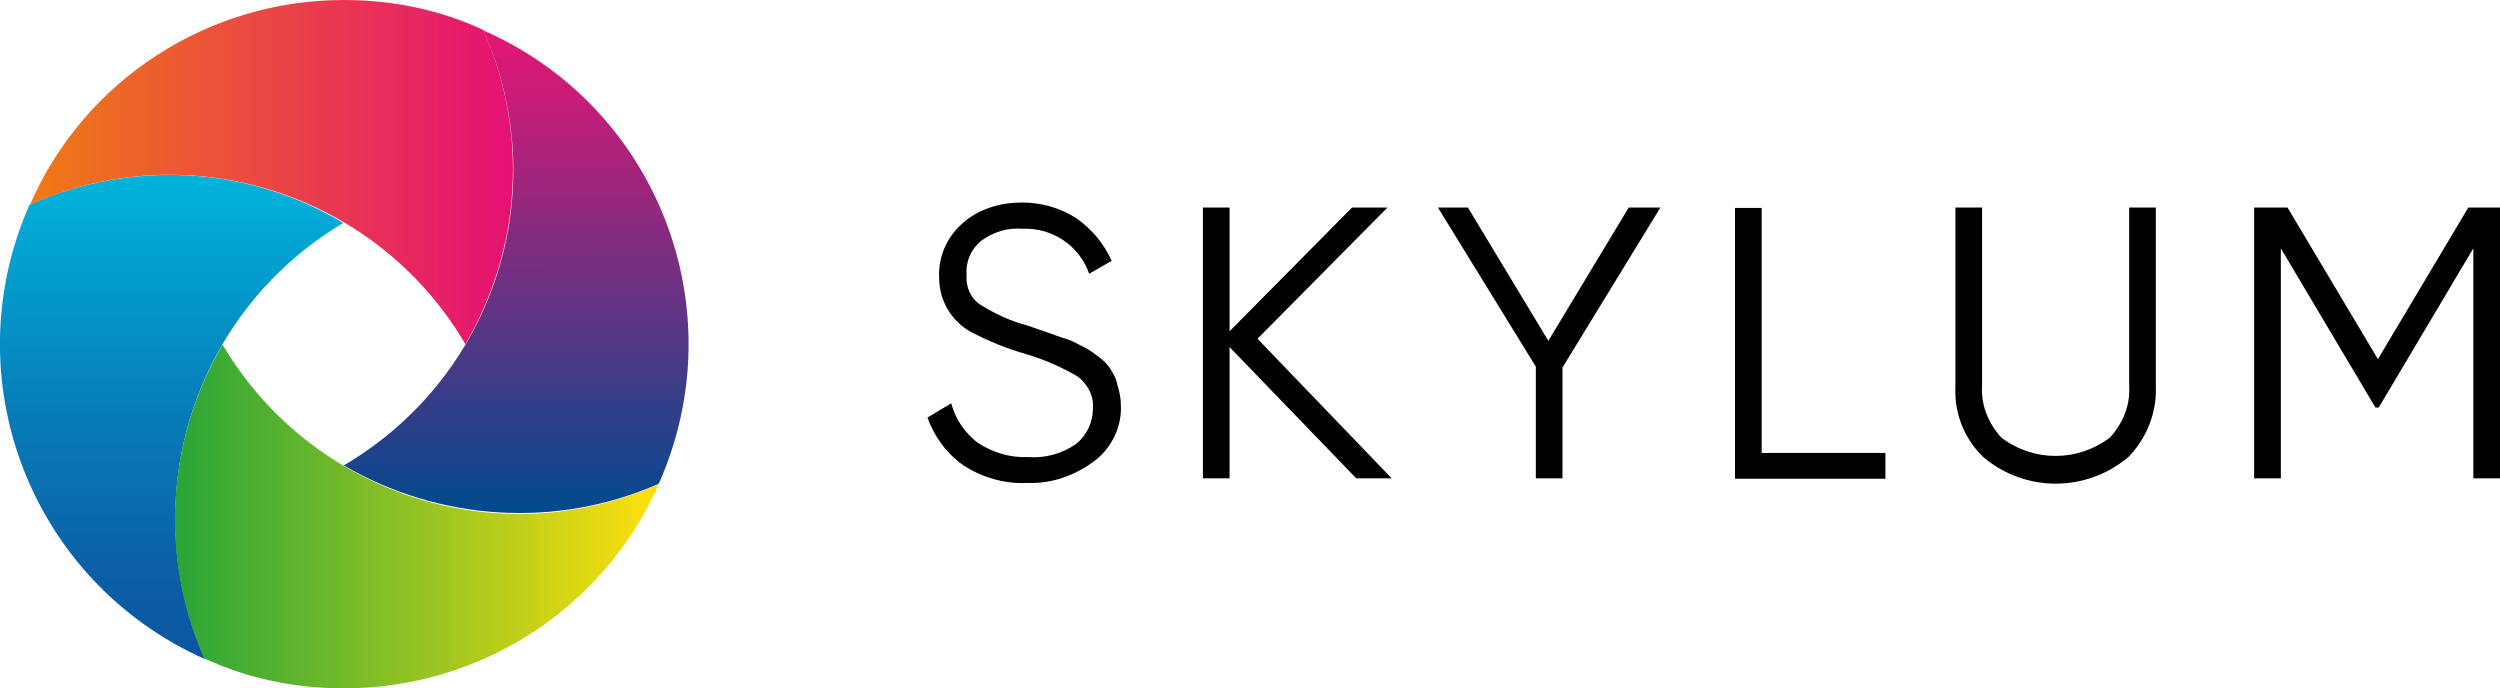
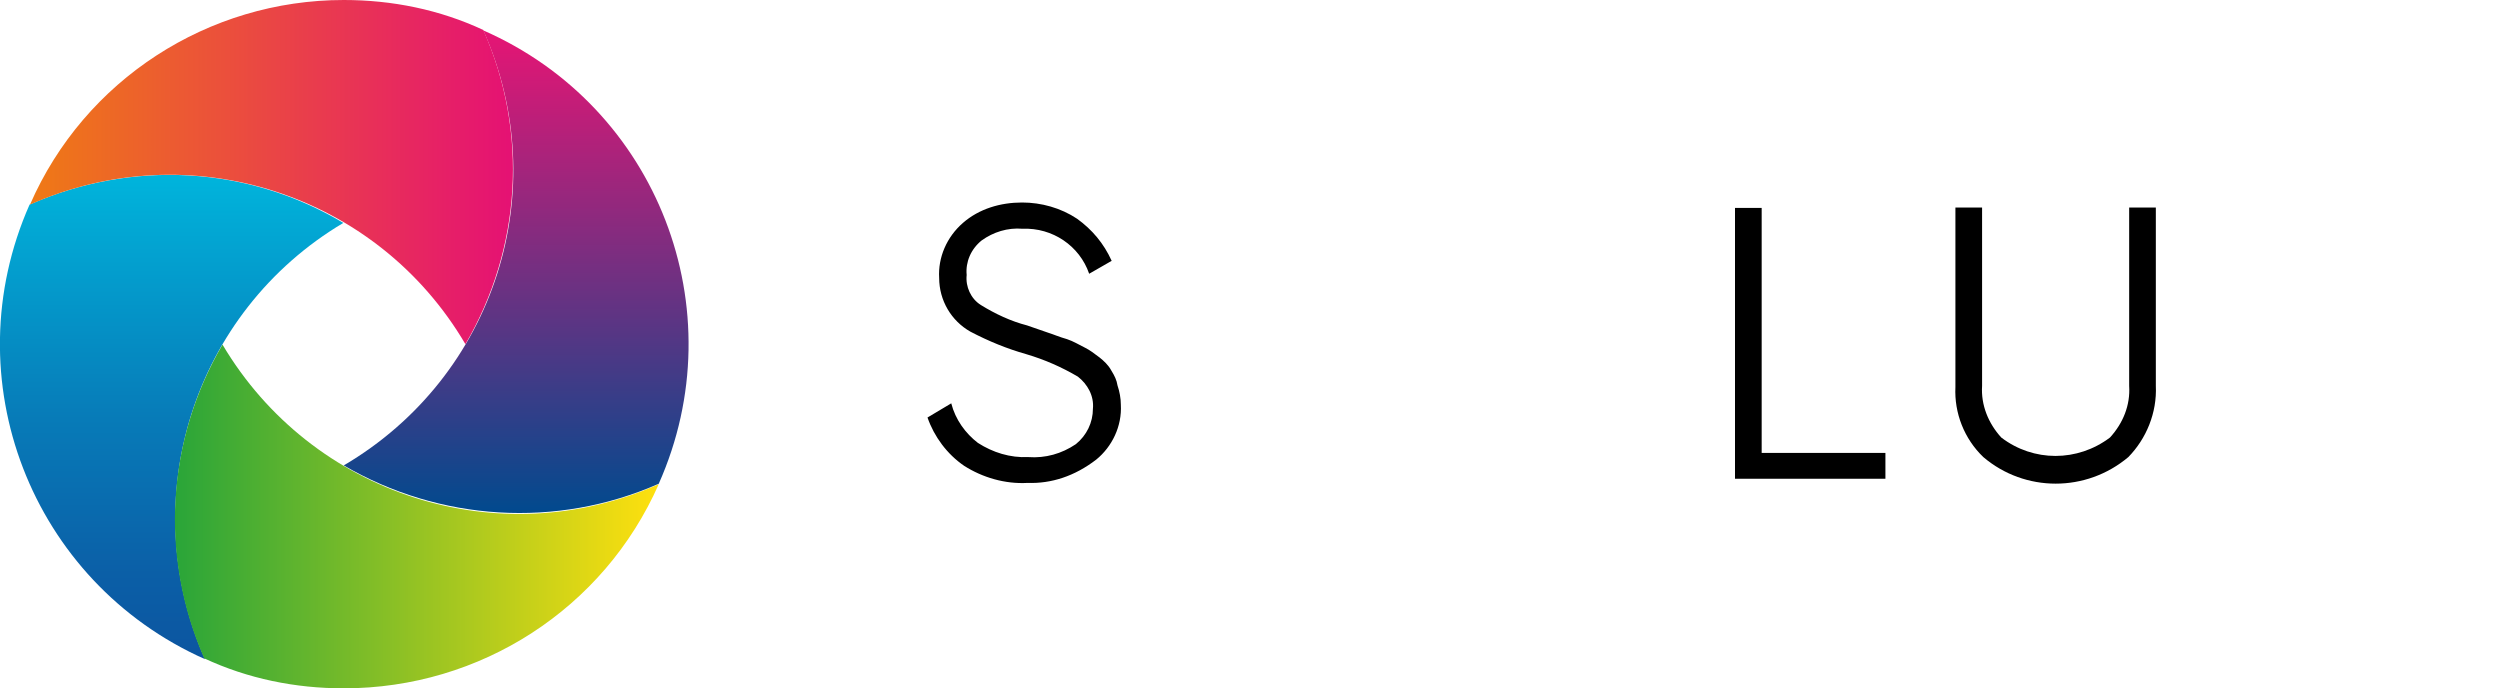
<svg xmlns="http://www.w3.org/2000/svg" version="1.1" id="layer" x="0px" y="0px" width="600px" height="165.2px" viewBox="0 0 600 165.2" style="enable-background:new 0 0 600 165.2;" xml:space="preserve">
  <style type="text/css">
	.st0{fill:url(#SVGID_1_);}
	.st1{fill:url(#SVGID_2_);}
	.st2{fill:url(#SVGID_3_);}
	.st3{fill:url(#SVGID_4_);}
</style>
  <path d="M246.6,115.9c-5.4,0.3-10.8-1.3-15.2-4.1c-4.1-2.8-7.2-7-8.8-11.6l5.7-3.4c1,3.9,3.4,7.2,6.4,9.5c3.6,2.3,7.7,3.6,12.1,3.4  c4.1,0.3,8-0.8,11.4-3.1c2.6-2.1,4.1-5.2,4.1-8.5c0.3-3.1-1.3-5.9-3.6-7.7c-3.9-2.3-8-4.1-12.4-5.4c-4.6-1.3-9-3.1-13.4-5.4  c-4.6-2.6-7.5-7.5-7.5-12.9c-0.3-4.9,1.8-9.8,5.7-13.2s9-4.9,14.2-4.9c4.6,0,9.3,1.3,13.2,3.9c3.6,2.6,6.4,5.9,8.3,10.1l-5.4,3.1  c-2.3-6.7-8.8-11.1-16-10.8c-3.6-0.3-7,0.8-9.8,2.8c-2.6,2.1-3.9,5.2-3.6,8.3c-0.3,2.8,1,5.7,3.4,7.2c3.4,2.1,7.2,3.9,11.1,4.9  l5.2,1.8c1,0.3,2.6,1,4.4,1.5c1.5,0.5,2.8,1.3,4.4,2.1c1,0.5,2.1,1.3,3.4,2.3c1,0.8,2.1,1.8,2.8,3.1c0.8,1.3,1.3,2.3,1.5,3.6  c0.5,1.5,0.8,3.1,0.8,4.6c0.3,5.2-2.1,10.1-5.9,13.2C257.9,114.3,252.3,116.1,246.6,115.9L246.6,115.9z" />
-   <path d="M334,114.8h-8.5l-30.4-31.5v31.5h-6.4v-65h6.4v29.7l29.4-29.7h8.5l-31.2,31.5L334,114.8z" />
-   <path d="M398.5,49.8L375,88.2v26.6h-6.4V88l-23.5-38.2h7.2l19.3,32l19.3-32L398.5,49.8L398.5,49.8z" />
  <path d="M422.8,108.7h29.7v6.2h-36.1v-65h6.4V108.7z" />
  <path d="M510.8,109.7c-10.1,8.5-24.8,8.5-34.8,0c-4.6-4.4-7-10.6-6.7-16.8V49.8h6.4v42.8c-0.3,4.6,1.5,9,4.6,12.4  c7.7,5.9,18.3,5.9,26.1,0c3.1-3.4,4.9-7.7,4.6-12.4V49.8h6.4v42.8C517.7,99.1,515.1,105.3,510.8,109.7z" />
-   <path d="M600,49.8v65h-6.4V59.6l-22.7,38.2h-0.8l-22.7-38.2v55.2H541v-65h8l21.7,36.4l21.7-36.4L600,49.8L600,49.8z" />
  <linearGradient id="SVGID_1_" gradientUnits="userSpaceOnUse" x1="-954.885" y1="2418.896" x2="-1036.961" y2="2500.972" gradientTransform="matrix(0.707 0.707 0.707 -0.707 -993.994 2543.801)">
    <stop offset="0" style="stop-color:#0C55A0" />
    <stop offset="0.18" style="stop-color:#0B5FA7" />
    <stop offset="0.5" style="stop-color:#077BB8" />
    <stop offset="0.9" style="stop-color:#02A8D4" />
    <stop offset="1" style="stop-color:#00B4DC" />
  </linearGradient>
  <path class="st0" d="M49.2,158.2C7.4,139.6-11.4,90.9,7.1,49.1c24.5-10.8,52.4-9.3,75.3,4.4C46.4,74.9,32.2,119.7,49.2,158.2z" />
  <linearGradient id="SVGID_2_" gradientUnits="userSpaceOnUse" x1="-978.545" y1="2443.667" x2="-896.432" y2="2525.78" gradientTransform="matrix(0.707 0.707 0.707 -0.707 -993.994 2543.801)">
    <stop offset="0" style="stop-color:#29A539" />
    <stop offset="1" style="stop-color:#FFE00E" />
  </linearGradient>
  <path class="st1" d="M82.5,165.2c-11.6,0-23-2.3-33.5-7.2c-10.8-24.5-9-52.4,4.4-75.3c21.4,36.1,66.3,50.6,104.7,33.5  C144.9,146.1,115.3,165.2,82.5,165.2z" />
  <linearGradient id="SVGID_3_" gradientUnits="userSpaceOnUse" x1="-921.215" y1="2502.172" x2="-1003.3" y2="2584.231" gradientTransform="matrix(0.707 0.707 0.707 -0.707 -993.994 2543.801)">
    <stop offset="0" style="stop-color:#004A8E" />
    <stop offset="1" style="stop-color:#E61574" />
  </linearGradient>
  <path class="st2" d="M116,7.3c41.8,18.3,60.7,67,42.1,108.8c-24.5,10.8-52.6,9-75.6-4.4C118.9,90.3,133.1,45.5,116,7.3z" />
  <linearGradient id="SVGID_4_" gradientUnits="userSpaceOnUse" x1="-1061.592" y1="2477.533" x2="-979.509" y2="2559.59" gradientTransform="matrix(0.707 0.707 0.707 -0.707 -993.994 2543.801)">
    <stop offset="0" style="stop-color:#EF7A15" />
    <stop offset="1" style="stop-color:#E51174" />
  </linearGradient>
  <path class="st3" d="M82.5,0c11.6,0,23,2.3,33.5,7.2c10.9,24.6,9.1,52.4-4.3,75.4C90.5,46.5,45.7,32,7.2,49.1C20.3,19.1,50,0,82.5,0  z" />
</svg>